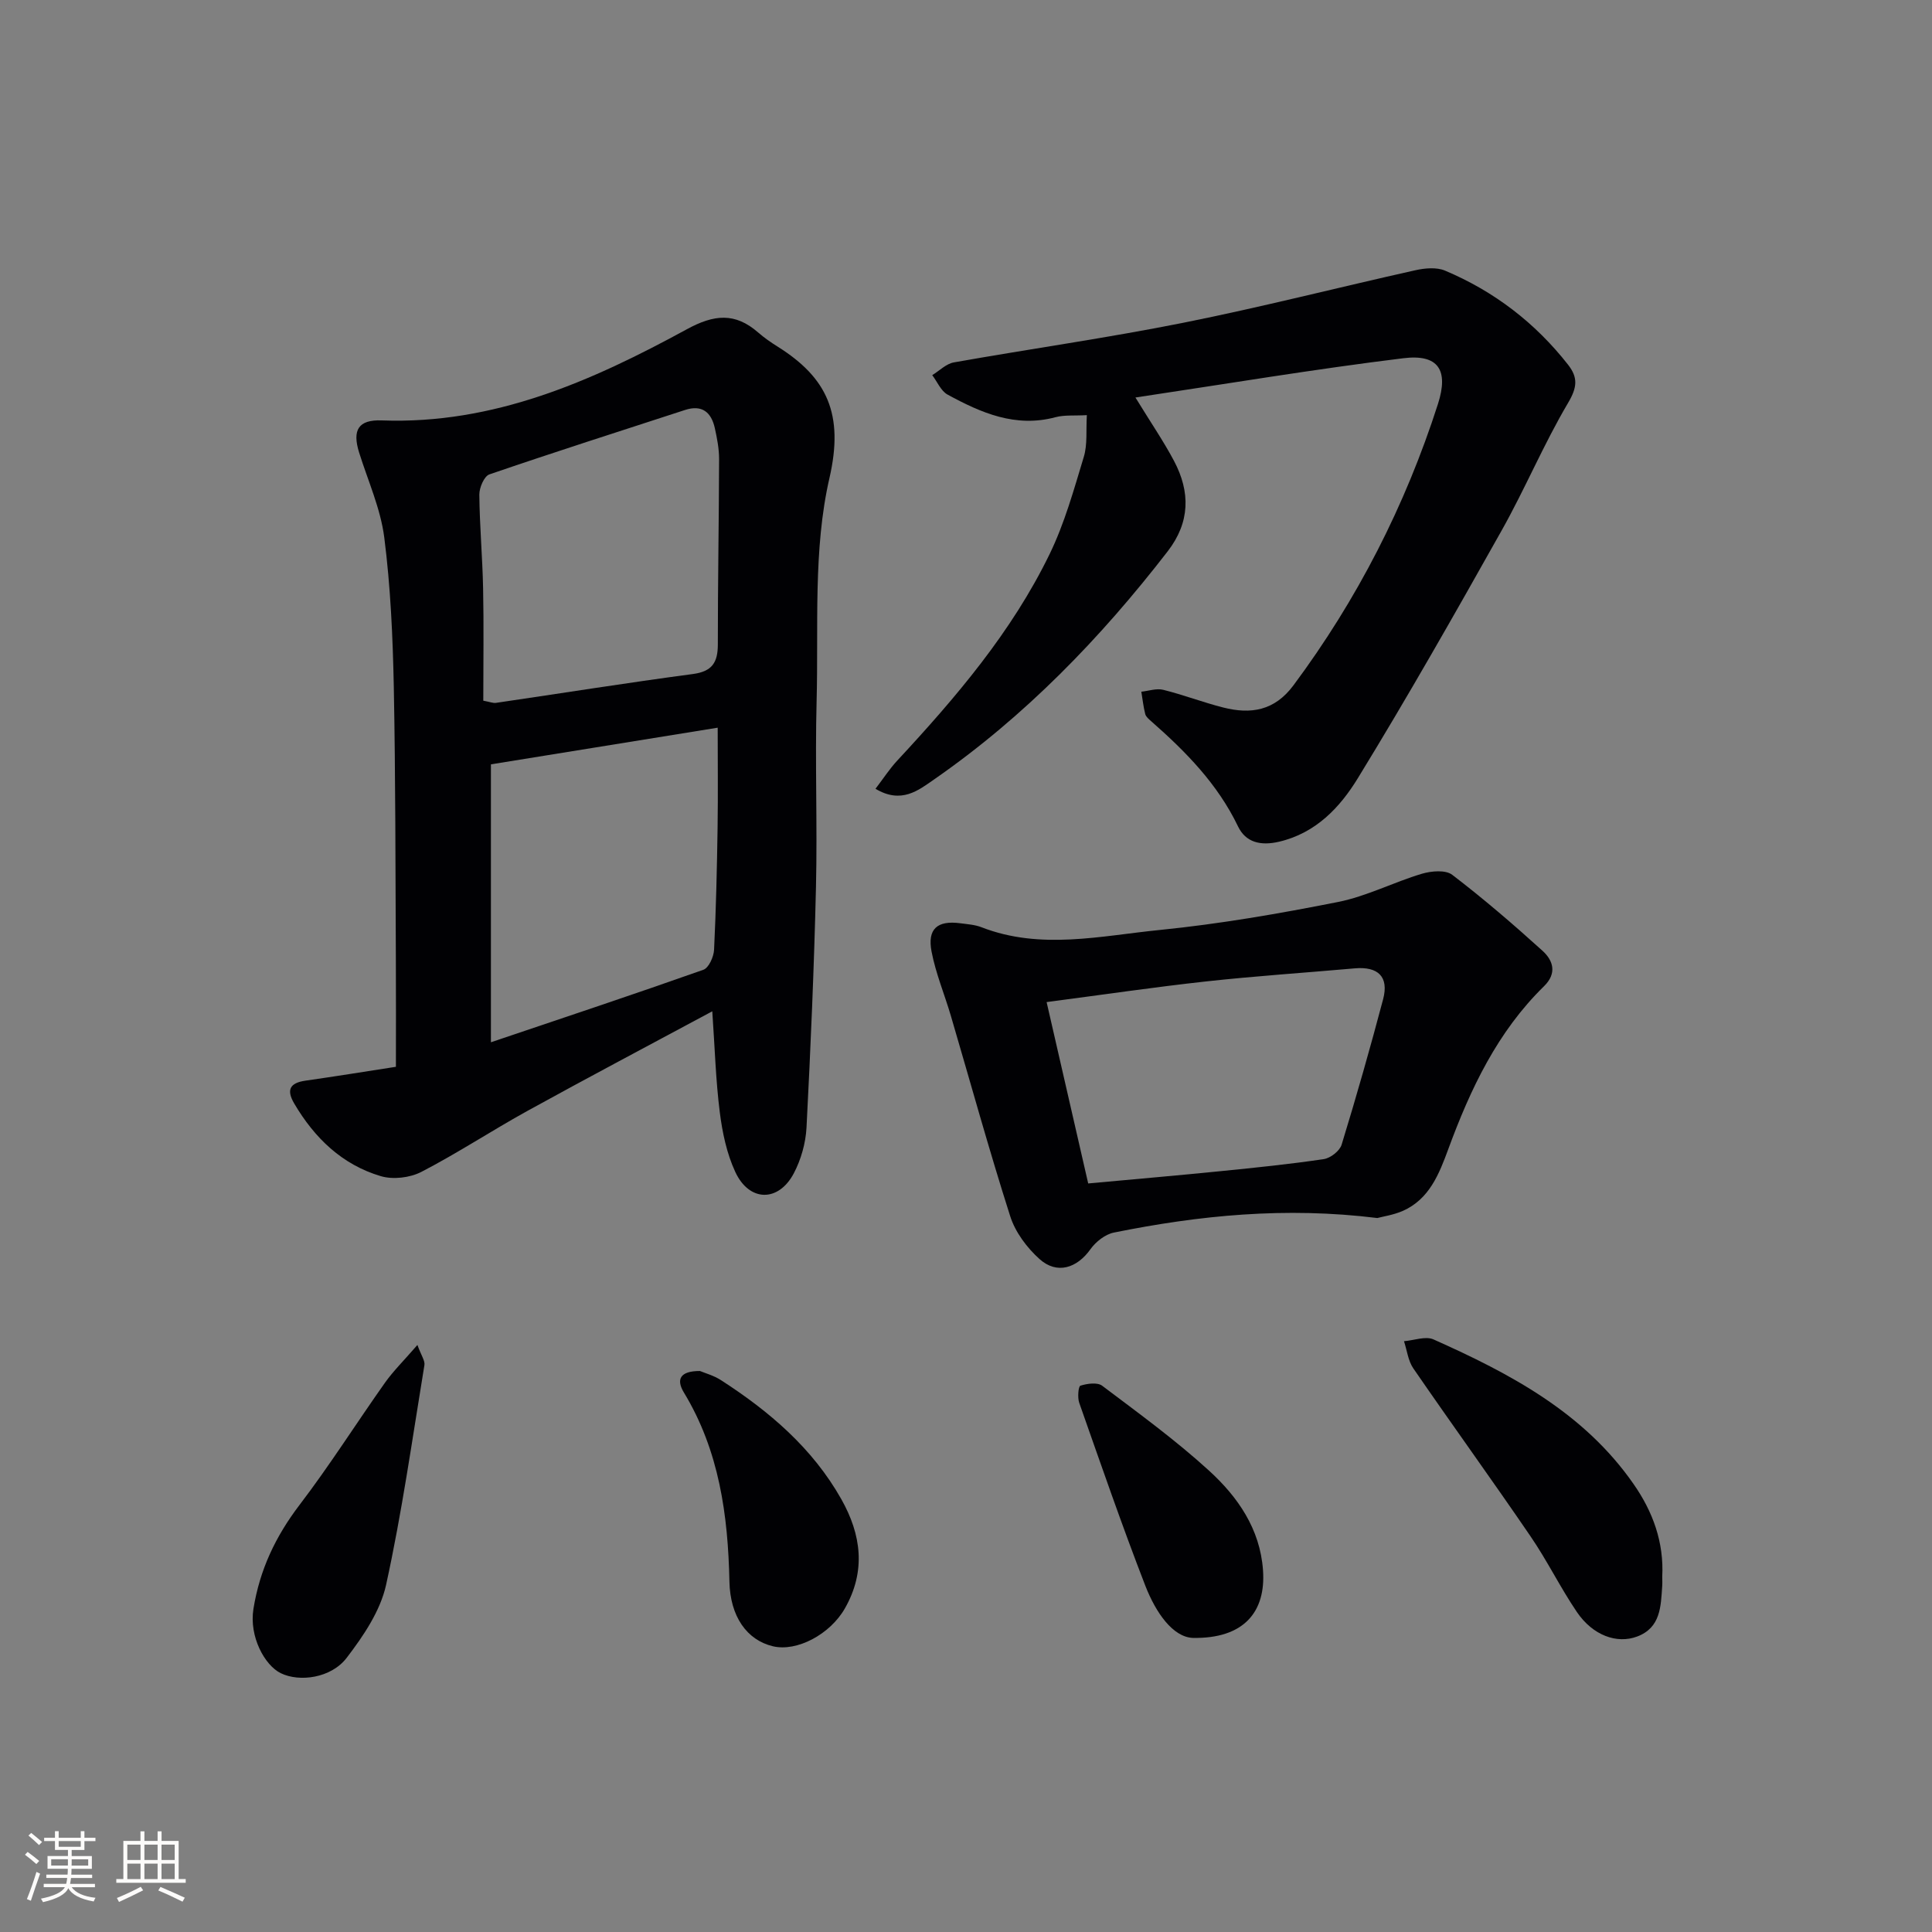
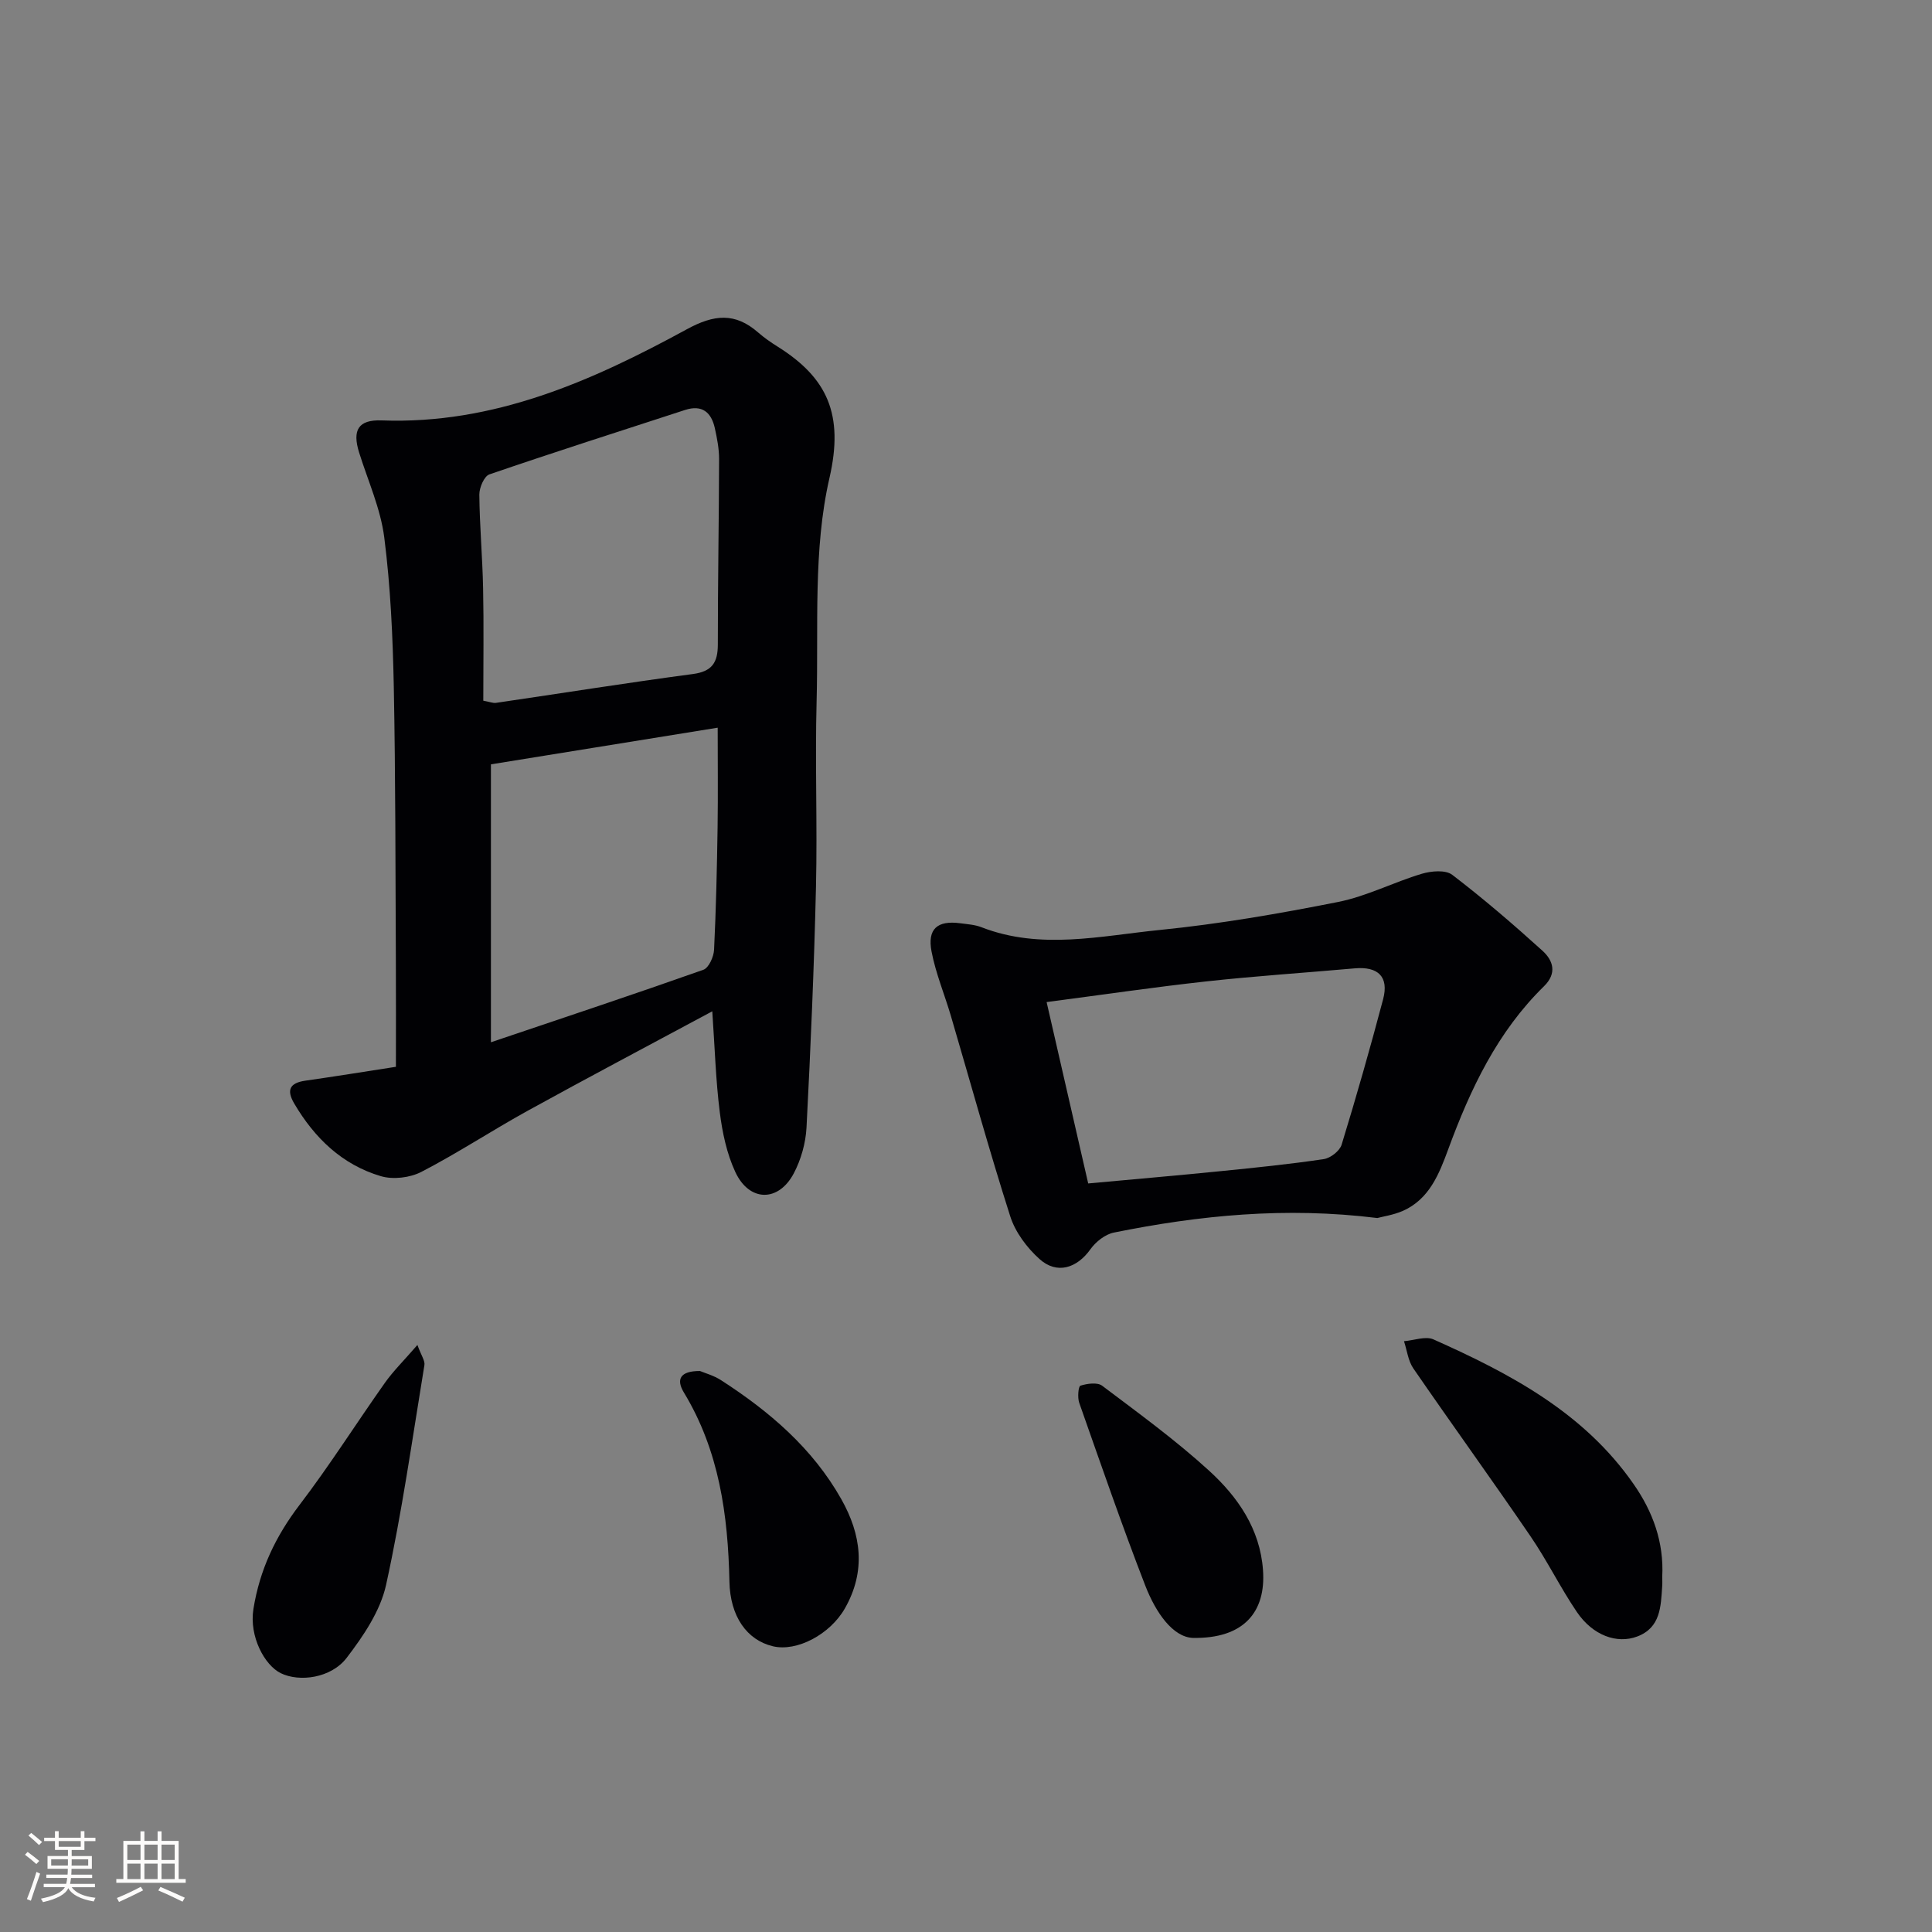
<svg xmlns="http://www.w3.org/2000/svg" enable-background="new 0 0 400 400" viewBox="0 0 400 400">
  <rect x="0" y="0" width="400" height="400" fill="#808080" stroke="none" />
  <g fill="#010104">
    <path d="m147.47 209.38c-13.12 7.05-25.72 13.7-38.2 20.58-7.42 4.09-14.52 8.78-22.04 12.67-2.36 1.22-5.86 1.63-8.39.88-8-2.37-13.72-7.89-17.92-15.03-1.66-2.82-.94-4.27 2.31-4.74 6.05-.86 12.09-1.84 18.74-2.87 0-7.55.03-14.68-.01-21.81-.1-18.98-.06-37.97-.43-56.95-.21-10.29-.67-20.63-1.97-30.82-.76-5.98-3.37-11.73-5.2-17.57-1.47-4.68-.18-6.86 4.66-6.68 23.22.87 43.53-8.15 63.18-18.87 5.64-3.08 9.99-3.51 14.77.67 1.25 1.09 2.63 2.05 4.04 2.93 10.27 6.45 13.75 14 10.72 27.2-3.41 14.82-2.25 30.73-2.66 46.17-.34 12.82.17 25.65-.13 38.47-.39 16.62-1.1 33.23-1.96 49.83-.17 3.21-1.13 6.63-2.63 9.48-3.18 6.02-9.22 5.94-12.11-.27-1.78-3.82-2.69-8.19-3.22-12.4-.83-6.58-1.02-13.23-1.55-20.87zm-47.41-64.31c1.37.25 2.03.54 2.63.45 13.59-1.99 27.15-4.16 40.76-5.97 4-.53 5.17-2.4 5.17-6.13-.01-12.8.23-25.6.26-38.4 0-2.12-.42-4.28-.88-6.37-.73-3.29-2.64-4.92-6.17-3.77-13.52 4.4-27.07 8.73-40.51 13.34-1.08.37-2.09 2.75-2.08 4.18.06 6.47.65 12.93.78 19.39.16 7.64.04 15.27.04 23.28zm1.58 13.18v57.54c15.23-5.14 29.65-9.94 43.99-15.01 1.12-.4 2.14-2.69 2.21-4.14.41-8.45.6-16.92.73-25.39.1-6.77.02-13.54.02-20.59-16 2.58-31.62 5.11-46.95 7.59z" />
-     <path d="m235.08 82.3c3.23 5.27 5.85 9.09 8 13.15 3.39 6.41 3.32 12.68-1.31 18.68-13.92 18.01-29.61 34.22-48.37 47.24-3.23 2.24-6.77 5.15-12.14 1.94 1.61-2.1 2.9-4.1 4.49-5.82 12.15-13.08 23.73-26.64 31.58-42.81 3.08-6.35 5-13.29 7.06-20.09.78-2.58.44-5.49.63-8.64-2.6.15-4.64-.07-6.5.43-8.27 2.21-15.4-.9-22.33-4.68-1.38-.75-2.14-2.66-3.18-4.03 1.49-.91 2.88-2.36 4.48-2.64 15.83-2.81 31.77-5.06 47.52-8.21 16.09-3.21 32.01-7.3 48.03-10.87 1.97-.44 4.38-.66 6.14.08 10.14 4.27 18.66 10.79 25.47 19.48 2.09 2.67 1.9 4.7 0 7.91-5.05 8.54-8.9 17.79-13.77 26.45-9.68 17.23-19.44 34.42-29.76 51.26-3.68 6.01-8.66 11.35-16.31 13.14-3.84.89-6.9.14-8.49-3.17-4.22-8.78-10.8-15.47-17.95-21.75-.49-.43-1.11-.94-1.26-1.51-.39-1.51-.55-3.09-.81-4.63 1.52-.16 3.14-.74 4.54-.39 4.18 1.04 8.23 2.6 12.41 3.66 5.71 1.45 10.62.69 14.54-4.58 13.22-17.77 23.16-37.21 29.92-58.25 2.27-7.08.06-10.38-7.18-9.48-18.36 2.25-36.61 5.31-55.45 8.13z" />
    <path d="m285.16 252.18c-19.05-2.36-36.86-.56-54.54 3.01-1.8.36-3.74 1.89-4.84 3.43-2.8 3.95-6.95 5.29-10.55 2.06-2.61-2.34-5.02-5.56-6.07-8.85-4.39-13.74-8.22-27.66-12.29-41.5-1.31-4.45-3.13-8.78-4-13.31-.91-4.72 1.21-6.5 5.95-5.87 1.48.2 3.03.29 4.4.83 12.23 4.75 24.65 1.78 36.9.56 12.37-1.24 24.68-3.37 36.88-5.79 5.95-1.18 11.53-4.1 17.39-5.85 1.95-.58 4.9-.84 6.28.22 6.46 4.94 12.64 10.25 18.67 15.71 2.21 2 3.1 4.65.32 7.37-9.64 9.43-15.22 21.24-19.8 33.69-1.89 5.13-3.92 10.41-9.48 12.84-1.93.83-4.09 1.14-5.22 1.45zm-68.47-44.71c2.97 12.97 5.79 25.25 8.61 37.55 9.74-.9 18.65-1.66 27.56-2.56 7.09-.71 14.18-1.43 21.22-2.48 1.39-.21 3.3-1.7 3.69-2.99 3.06-9.98 5.92-20.02 8.59-30.11 1.23-4.65-1.03-6.83-5.9-6.39-10.24.91-20.5 1.58-30.71 2.7-10.83 1.19-21.61 2.78-33.06 4.28z" />
    <path d="m344.15 326.44c0 .66.04 1.33-.01 1.99-.29 4.17-.31 8.55-5.17 10.39-4.22 1.59-9.2-.23-12.48-5.05-3.45-5.08-6.16-10.66-9.63-15.72-7.96-11.66-16.24-23.1-24.24-34.73-1.09-1.58-1.31-3.74-1.94-5.64 2.06-.16 4.46-1.1 6.11-.37 15.88 7.09 31.16 15.15 41.44 29.97 3.99 5.72 6.29 12.05 5.92 19.16z" />
    <path d="m86.42 278.46c.81 2.22 1.6 3.27 1.45 4.17-2.5 15.2-4.64 30.49-7.94 45.52-1.19 5.39-4.7 10.57-8.15 15.08-3.24 4.24-9.82 5.07-13.66 3.18-3.31-1.63-6.57-7.55-5.65-13.3 1.31-8.14 4.59-15.03 9.56-21.55 6.24-8.18 11.75-16.91 17.7-25.32 1.71-2.4 3.84-4.49 6.69-7.78z" />
    <path d="m144.92 283.85c1.04.44 2.84.92 4.34 1.89 10.02 6.46 18.95 14.07 24.91 24.62 4.17 7.38 5.15 14.93.75 22.65-3.07 5.38-9.95 9.02-14.91 7.83-5.39-1.29-8.84-6.18-8.99-13.38-.29-13.76-2.11-27.09-9.43-39.16-1.62-2.68-.85-4.46 3.33-4.45z" />
    <path d="m246.92 339.11c-4.07-.2-7.59-5.13-9.8-10.82-4.85-12.51-9.22-25.2-13.68-37.86-.38-1.08-.18-3.41.25-3.54 1.4-.44 3.5-.74 4.5.01 7.53 5.68 15.21 11.26 22.16 17.61 5.92 5.41 10.53 12.03 11.14 20.56.63 8.63-3.94 14.25-14.57 14.04z" />
  </g>
  <path d="m5.17 384 .55-.58c.85.61 1.65 1.24 2.4 1.87l-.59.64c-.83-.73-1.62-1.38-2.36-1.93m1.22 9.53-.82-.34c.71-1.76 1.37-3.64 1.98-5.63.24.13.5.25.76.36-.6 1.67-1.24 3.54-1.92 5.61m-.5-13.5.57-.54c.56.44 1.31 1.06 2.26 1.87l-.64.64c-.68-.66-1.41-1.32-2.19-1.97m3.25.46h2.24v-1.36h.77v1.36h4.57v-1.36h.76v1.36h2.28v.69h-2.28v1.84h-2.64v1.26h4.18v2.64h-4.21c0 .45-.02.86-.05 1.21h4.32v.69h-4.38c-.04.34-.1.75-.19 1.22h5.15v.69h-4.82c.87 1.19 2.51 1.92 4.93 2.19-.17.31-.3.57-.37.76-2.77-.49-4.52-1.41-5.26-2.76-.56 1.26-2.3 2.23-5.24 2.9-.12-.25-.26-.48-.43-.72 2.73-.55 4.38-1.34 4.96-2.38h-4.38v-.69h4.65c.1-.38.17-.79.21-1.22h-4.32v-.69h4.4c.03-.34.05-.75.05-1.21h-4.2v-2.64h4.23v-1.26h-2.69v-1.84h-2.24zm1.46 4.46v1.29h3.45c.01-.4.02-.57.01-.53v-.32-.45h-3.46zm1.55-2.59h4.57v-1.19h-4.57zm6.11 2.59h-3.42v.77c-.01.19-.01.37-.02.53h3.44z" fill="#fcfbfa" />
  <path d="m32.63 379.16h.82v1.98h3.54v7.89h1.46v.78h-14.37v-.78h1.46v-7.89h3.54v-1.98h.82v1.98h2.73zm-3.49 11.48.5.73c-1.61.82-3.28 1.63-5 2.41-.13-.27-.28-.55-.44-.82 1.75-.72 3.4-1.49 4.94-2.32m-2.78-5.55h2.73v-3.18h-2.73zm0 3.95h2.73v-3.2h-2.73zm3.54-3.95h2.73v-3.18h-2.73zm0 3.95h2.73v-3.2h-2.73zm7.89 4.68c-1.84-.92-3.51-1.7-5.02-2.32l.45-.73c1.89.8 3.57 1.55 5.04 2.23zm-1.62-11.81h-2.73v3.18h2.73zm-2.73 7.13h2.73v-3.2h-2.73z" fill="#fcfbfa" />
</svg>